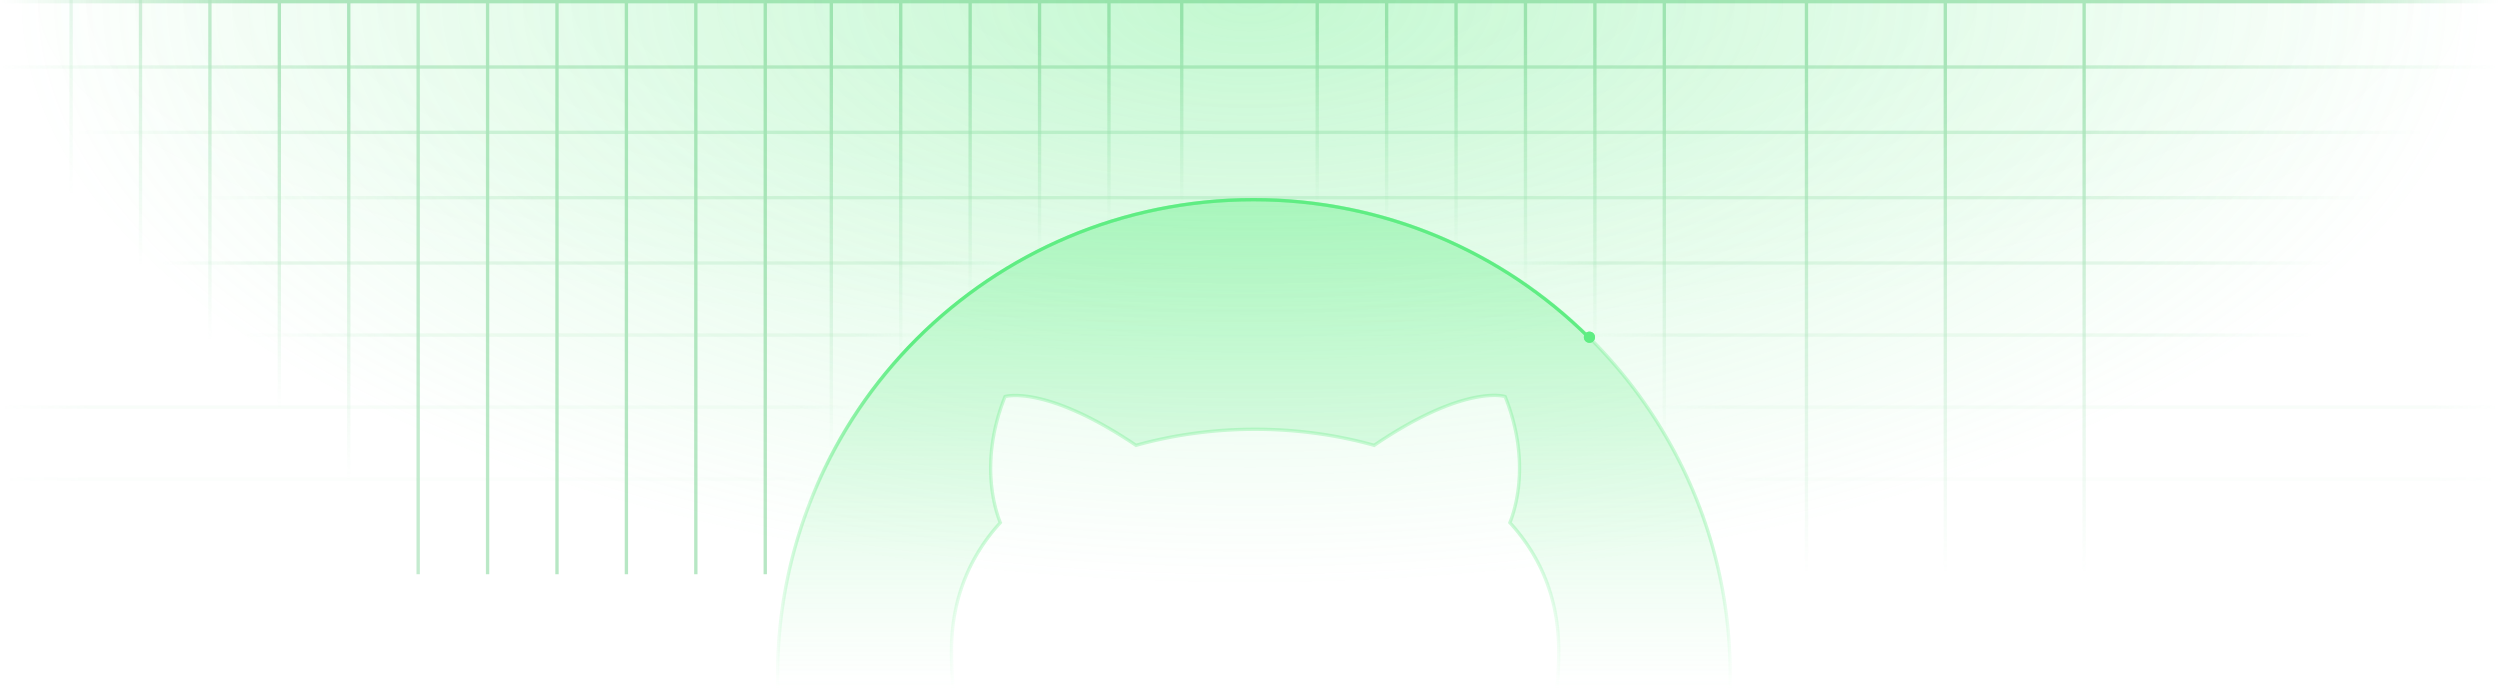
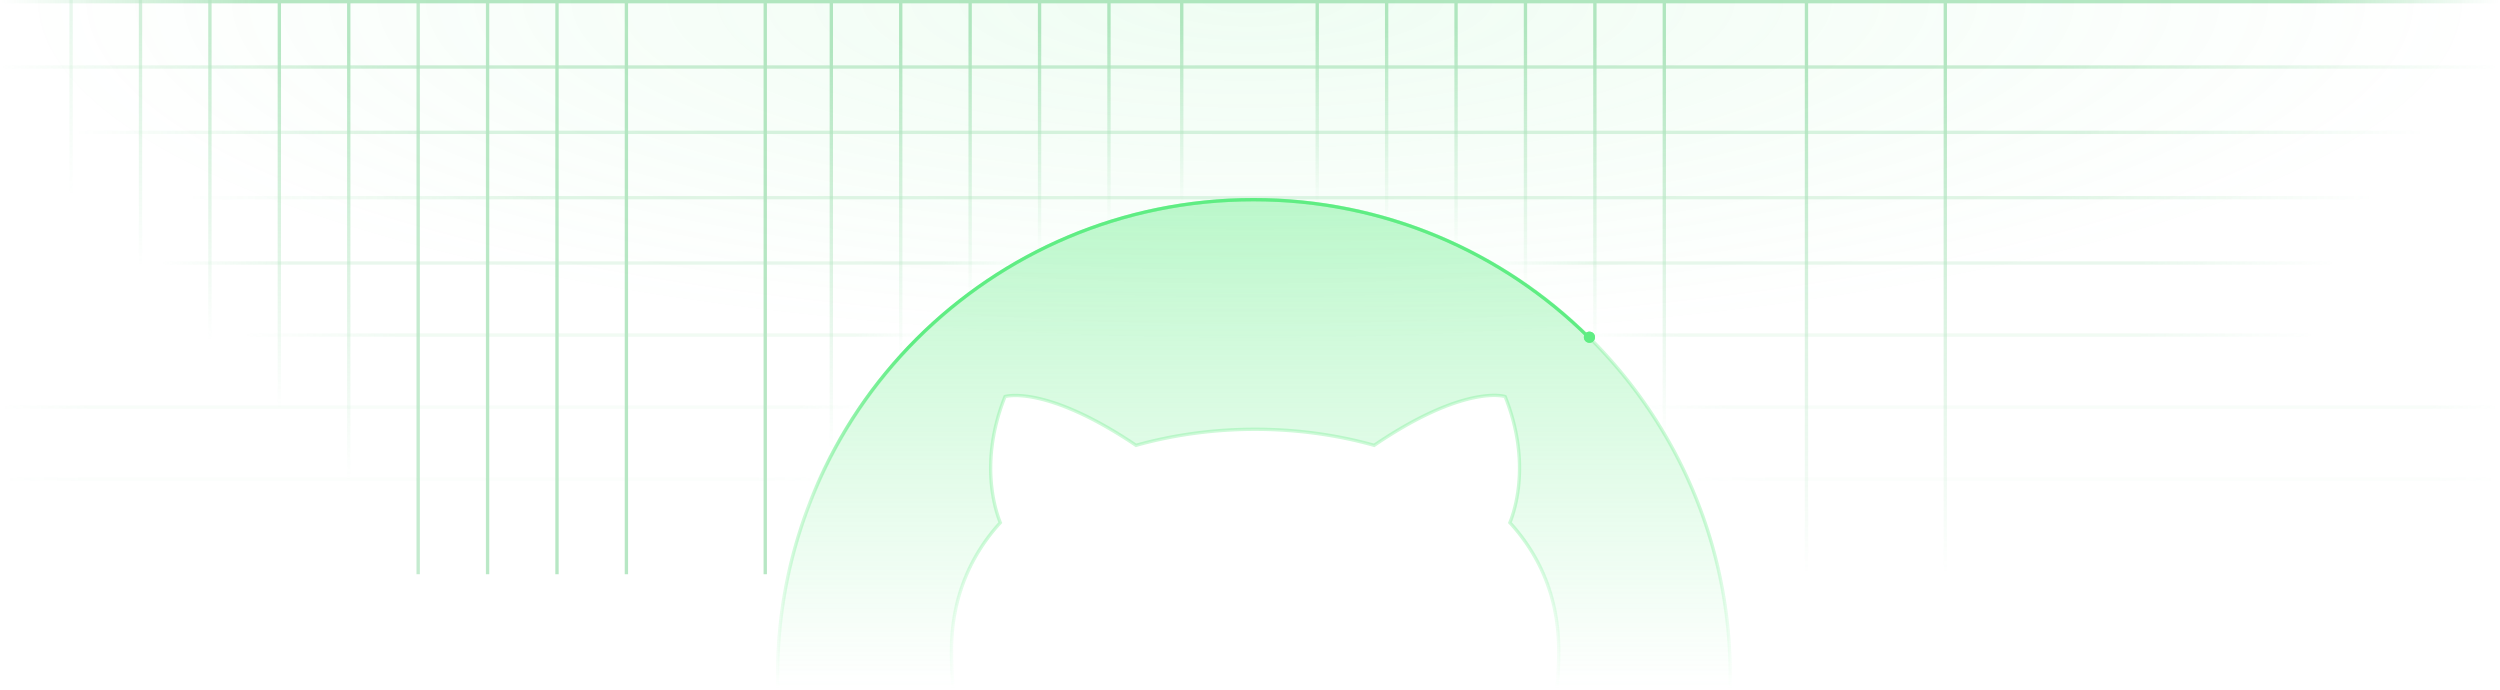
<svg xmlns="http://www.w3.org/2000/svg" xmlns:xlink="http://www.w3.org/1999/xlink" width="2242" height="619" fill="none" viewBox="0 0 2242 619">
  <filter id="R" width="41.096" height="41.096" x="1404.87" y="281.867" color-interpolation-filters="sRGB" filterUnits="userSpaceOnUse">
    <feFlood flood-opacity="0" result="BackgroundImageFix" />
    <feBlend in="SourceGraphic" in2="BackgroundImageFix" result="shape" />
    <feGaussianBlur result="effect1_foregroundBlur_1886_35514" stdDeviation="7.773" />
  </filter>
  <linearGradient id="a">
    <stop offset="0" stop-color="#5fed83" />
    <stop offset="1" stop-color="#5fed83" stop-opacity="0" />
  </linearGradient>
  <radialGradient xlink:href="#a" id="g" cx="0" cy="0" r="1" gradientTransform="matrix(0 309 -1119.19 0 1121 0)" gradientUnits="userSpaceOnUse" />
  <radialGradient xlink:href="#a" id="h" cx="0" cy="0" r="1" gradientTransform="matrix(0 526.149 -1119.19 0 1121 0)" gradientUnits="userSpaceOnUse" />
  <linearGradient id="c">
    <stop offset="0" stop-color="#4ac26b" stop-opacity="0" />
    <stop offset=".895" stop-color="#4ac26b" />
  </linearGradient>
  <linearGradient xlink:href="#c" id="i" x1="0" x2="176" y1=".5" y2=".5" gradientUnits="userSpaceOnUse" />
  <linearGradient xlink:href="#c" id="j" x1="0" x2="239" y1=".5" y2=".5" gradientUnits="userSpaceOnUse" />
  <linearGradient xlink:href="#c" id="k" x1="0" x2="306" y1=".5" y2=".5" gradientUnits="userSpaceOnUse" />
  <linearGradient xlink:href="#c" id="l" x1="0" x2="366" y1=".5" y2=".5" gradientUnits="userSpaceOnUse" />
  <linearGradient xlink:href="#c" id="m" x1="0" x2="430" y1=".5" y2=".5" gradientUnits="userSpaceOnUse" />
  <linearGradient xlink:href="#c" id="n" x1="0" x2="514.97" y1=".5" y2=".5" gradientUnits="userSpaceOnUse" />
  <linearGradient xlink:href="#c" id="o" x1="747.521" x2="747.522" y1="405.998" y2="-.002" gradientUnits="userSpaceOnUse" />
  <linearGradient xlink:href="#c" id="p" x1="809.771" x2="809.771" y1="324.998" y2="-.002" gradientUnits="userSpaceOnUse" />
  <linearGradient xlink:href="#c" id="q" x1="872.023" x2="872.023" y1="269.998" y2="-.002" gradientUnits="userSpaceOnUse" />
  <linearGradient xlink:href="#c" id="r" x1="934.275" x2="934.275" y1="228.998" y2="-.002" gradientUnits="userSpaceOnUse" />
  <linearGradient xlink:href="#c" id="s" x1="996.527" x2="996.527" y1="200.998" y2="-.002" gradientUnits="userSpaceOnUse" />
  <linearGradient xlink:href="#c" id="t" x1="0" x2="185" y1=".5" y2=".5" gradientUnits="userSpaceOnUse" />
  <linearGradient xlink:href="#c" id="u" x1="1183.28" x2="1183.28" y1="184.998" y2="-.002" gradientUnits="userSpaceOnUse" />
  <linearGradient xlink:href="#c" id="v" x1="1245.54" x2="1245.54" y1="200.998" y2="-.002" gradientUnits="userSpaceOnUse" />
  <linearGradient xlink:href="#c" id="w" x1="1307.79" x2="1307.79" y1="223.998" y2="-.002" gradientUnits="userSpaceOnUse" />
  <linearGradient xlink:href="#c" id="y" x1="1370.04" x2="1370.04" y1="261.998" y2="-.002" gradientUnits="userSpaceOnUse" />
  <linearGradient xlink:href="#c" id="z" x1="1432.29" x2="1432.29" y1="312.998" y2="-.002" gradientUnits="userSpaceOnUse" />
  <linearGradient xlink:href="#c" id="A" x1="1494.54" x2="1494.54" y1="393.998" y2="-.002" gradientUnits="userSpaceOnUse" />
  <linearGradient id="d">
    <stop offset="0" stop-color="#4ac26b" stop-opacity="0" />
    <stop offset=".105" stop-color="#4ac26b" />
    <stop offset=".92" stop-color="#4ac26b" />
    <stop offset="1" stop-color="#4ac26b" stop-opacity="0" />
  </linearGradient>
  <linearGradient xlink:href="#d" id="B" x1="0" x2="734" y1="431.662" y2="431.662" gradientUnits="userSpaceOnUse" />
  <linearGradient xlink:href="#d" id="C" x1="1514.06" x2="2241.06" y1="431.662" y2="431.662" gradientUnits="userSpaceOnUse" />
  <linearGradient xlink:href="#d" id="D" x1="0" x2="777" y1="367.066" y2="367.066" gradientUnits="userSpaceOnUse" />
  <linearGradient xlink:href="#d" id="E" x1="1470.06" x2="2241.06" y1="367.066" y2="367.066" gradientUnits="userSpaceOnUse" />
  <linearGradient id="F" x1="0" x2="834" y1="302.473" y2="302.473" gradientUnits="userSpaceOnUse">
    <stop offset=".261" stop-color="#4ac26b" stop-opacity="0" />
    <stop offset=".426" stop-color="#4ac26b" />
    <stop offset=".92" stop-color="#4ac26b" />
    <stop offset="1" stop-color="#4ac26b" stop-opacity="0" />
  </linearGradient>
  <linearGradient id="G" x1="1419.06" x2="2241.06" y1="302.473" y2="302.473" gradientUnits="userSpaceOnUse">
    <stop offset="0" stop-color="#4ac26b" stop-opacity="0" />
    <stop offset=".105" stop-color="#4ac26b" />
    <stop offset=".608" stop-color="#4ac26b" />
    <stop offset=".801" stop-color="#4ac26b" stop-opacity="0" />
  </linearGradient>
  <linearGradient id="H" x1="0" x2="919" y1="237.877" y2="237.877" gradientUnits="userSpaceOnUse">
    <stop offset=".157" stop-color="#4ac26b" stop-opacity="0" />
    <stop offset=".281" stop-color="#4ac26b" />
    <stop offset=".92" stop-color="#4ac26b" />
    <stop offset="1" stop-color="#4ac26b" stop-opacity="0" />
  </linearGradient>
  <linearGradient id="I" x1="1332.06" x2="2241.06" y1="237.877" y2="237.877" gradientUnits="userSpaceOnUse">
    <stop offset="0" stop-color="#4ac26b" stop-opacity="0" />
    <stop offset=".105" stop-color="#4ac26b" />
    <stop offset=".651" stop-color="#4ac26b" />
    <stop offset=".839" stop-color="#4ac26b" stop-opacity="0" />
  </linearGradient>
  <linearGradient id="J" x1="0" x2="2241.06" y1=".5" y2=".5" gradientUnits="userSpaceOnUse">
    <stop offset=".075" stop-color="#4ac26b" stop-opacity="0" />
    <stop offset=".225" stop-color="#4ac26b" />
    <stop offset=".825" stop-color="#4ac26b" />
    <stop offset=".95" stop-color="#4ac26b" stop-opacity="0" />
  </linearGradient>
  <linearGradient id="K" x1="0" x2="2241.06" y1=".5" y2=".5" gradientUnits="userSpaceOnUse">
    <stop offset=".03" stop-color="#4ac26b" stop-opacity="0" />
    <stop offset=".17" stop-color="#4ac26b" />
    <stop offset=".83" stop-color="#4ac26b" />
    <stop offset=".97" stop-color="#4ac26b" stop-opacity="0" />
  </linearGradient>
  <linearGradient id="L" x1="0" x2="2241.06" y1=".5" y2=".5" gradientUnits="userSpaceOnUse">
    <stop offset="0" stop-color="#4ac26b" stop-opacity="0" />
    <stop offset=".155" stop-color="#4ac26b" />
    <stop offset=".825" stop-color="#4ac26b" />
    <stop offset="1" stop-color="#4ac26b" stop-opacity="0" />
  </linearGradient>
  <linearGradient xlink:href="#d" id="M" x1="0" x2="2241.06" y1=".5" y2=".5" gradientUnits="userSpaceOnUse" />
  <linearGradient xlink:href="#a" id="O" x1="1124.5" x2="1124.5" y1="179.059" y2="616.5" gradientUnits="userSpaceOnUse" />
  <linearGradient id="P" x1="1125" x2="1125" y1="618" y2="225.5" gradientUnits="userSpaceOnUse">
    <stop offset="0" stop-color="#5fed83" stop-opacity="0" />
    <stop offset=".34" stop-color="#5fed83" />
  </linearGradient>
  <linearGradient id="Q" x1="1233" x2="1246.5" y1="523.5" y2="12.5" gradientUnits="userSpaceOnUse">
    <stop offset=".114" stop-color="#5fed83" stop-opacity="0" />
    <stop offset=".392" stop-color="#5fed83" />
  </linearGradient>
  <clipPath id="f">
    <path d="M0 0h2242v619H0z" />
  </clipPath>
  <g clip-path="url(#f)">
    <path fill="url(#g)" fill-opacity=".1" d="M0 0h2242v619H0z" />
-     <path fill="url(#h)" fill-opacity=".3" d="M0 0h2242v1054H0z" />
    <g stroke-width="3">
      <g opacity=".4">
        <path stroke="url(#i)" d="M0-1.5h176" opacity=".3" transform="matrix(0 -1 -1 0 62.252 175.998)" />
        <path stroke="url(#j)" d="M0-1.5h239" opacity=".6" transform="matrix(0 -1 -1 0 124.504 238.998)" />
        <path stroke="url(#k)" d="M0-1.5h306" opacity=".8" transform="matrix(0 -1 -1 0 186.756 305.998)" />
        <path stroke="url(#l)" d="M0-1.5h366" transform="matrix(0 -1 -1 0 249.008 365.998)" />
        <path stroke="url(#m)" d="M0-1.5h430" transform="matrix(0 -1 -1 0 311.258 429.998)" />
        <g stroke="url(#n)">
-           <path d="M375.01 514.969V-.001M437.262 514.969V-.001M499.514 514.969V-.001M561.766 514.969V-.001M624.018 514.969V-.001M686.27 514.969V-.001" />
+           <path d="M375.01 514.969V-.001M437.262 514.969V-.001M499.514 514.969V-.001M561.766 514.969V-.001M624.018 514.969M686.27 514.969V-.001" />
        </g>
        <path stroke="url(#o)" d="M745.521 405.998v-406" />
        <path stroke="url(#p)" d="M807.771 324.998v-325" />
        <path stroke="url(#q)" d="M870.023 269.998v-270" />
        <path stroke="url(#r)" d="M932.275 228.998v-229" />
        <path stroke="url(#s)" d="M994.527 200.998v-201" />
        <path stroke="url(#t)" d="M0-1.5h185" transform="matrix(0 -1 -1 0 1058.28 184.998)" />
        <path stroke="url(#t)" d="M0-1.5h185" transform="matrix(0 -1 -1 0 1120.53 184.998)" />
        <path stroke="url(#u)" d="M1181.28 184.998v-185" />
        <path stroke="url(#v)" d="M1243.54 200.998v-201" />
        <path stroke="url(#w)" d="M1305.79 223.998v-224" />
        <path stroke="url(#y)" d="M1368.04 261.998v-262" />
        <path stroke="url(#z)" d="M1430.29 312.998v-313" />
        <path stroke="url(#A)" d="M1492.54 393.998v-394" />
        <path stroke="url(#n)" d="M0-1.5h514.97" transform="matrix(0 -1 -1 0 1556.29 514.969)" />
        <path stroke="url(#n)" d="M0-1.5h514.97" transform="matrix(0 -1 -1 0 1618.54 514.969)" />
        <path stroke="url(#n)" d="M0-1.5h514.97" transform="matrix(0 -1 -1 0 1680.8 514.969)" />
        <path stroke="url(#n)" d="M0-1.5h514.97" transform="matrix(0 -1 -1 0 1743.05 514.969)" />
        <path stroke="url(#n)" d="M0-1.5h514.97" transform="matrix(0 -1 -1 0 1805.3 514.969)" />
-         <path stroke="url(#n)" d="M0-1.5h514.97" transform="matrix(0 -1 -1 0 1867.55 514.969)" />
        <path stroke="url(#m)" d="M0-1.5h430" transform="matrix(0 -1 -1 0 1929.8 429.998)" />
        <path stroke="url(#l)" d="M0-1.5h366" transform="matrix(0 -1 -1 0 1992.05 365.998)" />
        <path stroke="url(#k)" d="M0-1.5h306" opacity=".8" transform="matrix(0 -1 -1 0 2054.31 305.998)" />
        <path stroke="url(#j)" d="M0-1.5h239" opacity=".6" transform="matrix(0 -1 -1 0 2116.56 238.998)" />
        <path stroke="url(#i)" d="M0-1.5h176" opacity=".3" transform="matrix(0 -1 -1 0 2178.81 175.998)" />
        <path stroke="url(#B)" d="M0 429.662h734" opacity=".05" />
        <path stroke="url(#C)" d="M1514.06 429.662h727" opacity=".05" />
        <path stroke="url(#D)" d="M0 365.066h777" opacity=".1" />
        <path stroke="url(#E)" d="M1470.06 365.066h771" opacity=".1" />
        <path stroke="url(#F)" d="M0 300.473h834" opacity=".2" />
        <path stroke="url(#G)" d="M1419.06 300.473h822" opacity=".2" />
        <path stroke="url(#H)" d="M0 235.877h919" opacity=".3" />
        <path stroke="url(#I)" d="M1332.06 235.877h909" opacity=".3" />
        <path stroke="url(#J)" d="M0-1.5h2241.06" opacity=".4" transform="matrix(1 0 0 -1 0 175.783)" />
        <path stroke="url(#K)" d="M0-1.5h2241.06" opacity=".5" transform="matrix(1 0 0 -1 0 117.188)" />
        <path stroke="url(#L)" d="M0-1.5h2241.06" opacity=".7" transform="matrix(1 0 0 -1 0 58.592)" />
        <path stroke="url(#M)" d="M0-1.5h2241.06" transform="matrix(1 0 0 -1 0 -.002)" />
      </g>
      <path fill="url(#O)" fill-opacity=".4" stroke="url(#P)" stroke-opacity=".3" d="M1124.5 179.059c235.99 0 427.14 190.978 427.14 426.767a427.26 427.26 0 0 1-80.31 249.212c-52.2 72.634-125.89 127.083-210.68 155.682-21.36 4.27-29.37-9.07-29.37-20.269 0-14.404.54-60.281.54-117.362 0-40.009-13.35-65.615-28.83-78.952 95.03-10.669 194.88-46.944 194.88-210.716 0-46.945-16.55-84.82-43.78-114.694 4.27-10.669 19.22-54.413-4.28-113.093 0 0-35.77-11.736-117.46 43.743-34.17-9.602-70.47-14.403-106.78-14.403s-72.61 4.801-106.79 14.403c-81.685-54.946-117.457-43.743-117.457-43.743-23.493 58.68-8.543 102.424-4.272 113.093-27.23 29.874-43.781 68.283-43.781 114.694 0 163.238 99.309 200.047 194.35 210.716-12.28 10.67-23.5 29.341-27.23 57.081-24.564 11.202-85.964 29.34-124.407-35.209-8.008-12.803-32.035-44.277-65.672-43.743-35.772.533-14.416 20.271.534 28.273 18.153 10.136 38.976 48.011 43.782 60.281 8.542 24.006 36.306 69.883 143.623 50.145 0 35.742.53 69.35.53 79.486 0 11.199-8 24.009-29.361 20.269a426.83 426.83 0 0 1-211.491-155.307 426.25 426.25 0 0 1-80.563-249.587c0-235.789 191.143-426.767 427.135-426.767z" />
      <path stroke="url(#Q)" d="M697 605.826c0-235.789 191.143-426.767 427.14-426.767 117.13 0 223.21 47.048 300.36 123.273" />
    </g>
    <circle cx="1425.41" cy="302.415" r="5" fill="#5fed82" transform="rotate(-20.119 1425.41 302.415)" />
    <g filter="url(#R)" opacity=".87">
      <circle cx="1425.41" cy="302.415" r="5" fill="#5fed83" transform="rotate(-20.119 1425.41 302.415)" />
    </g>
  </g>
</svg>